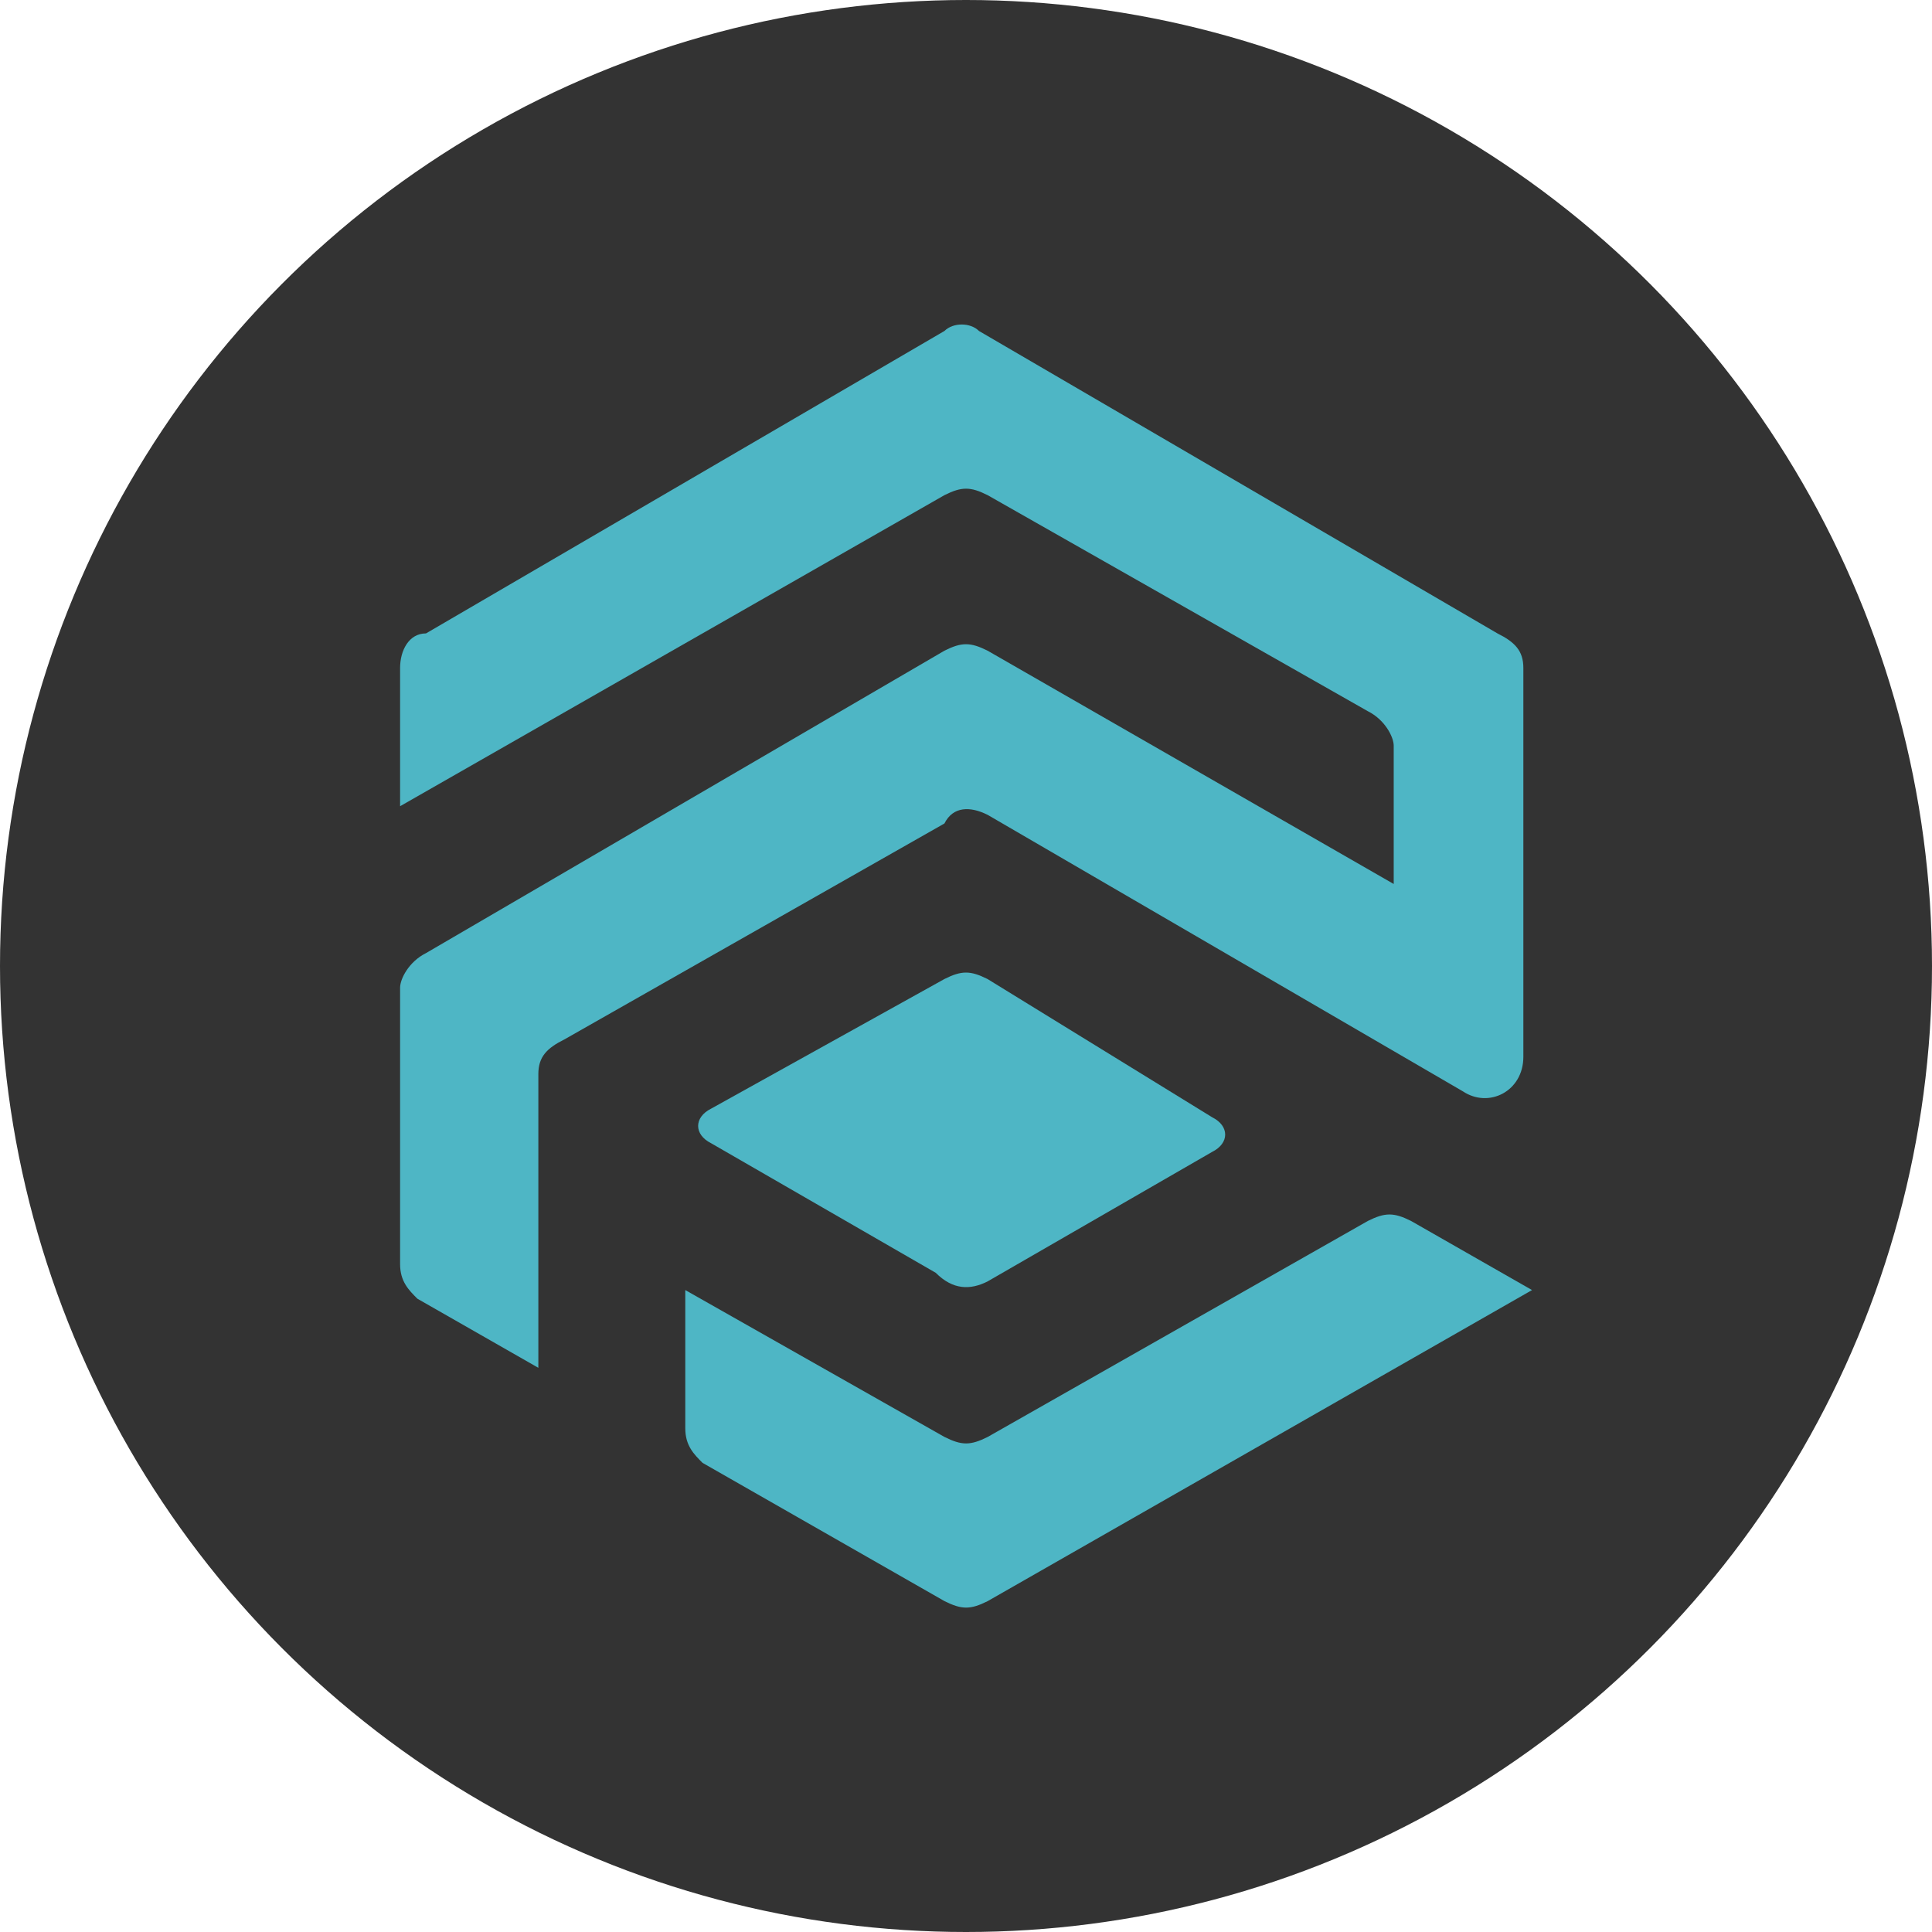
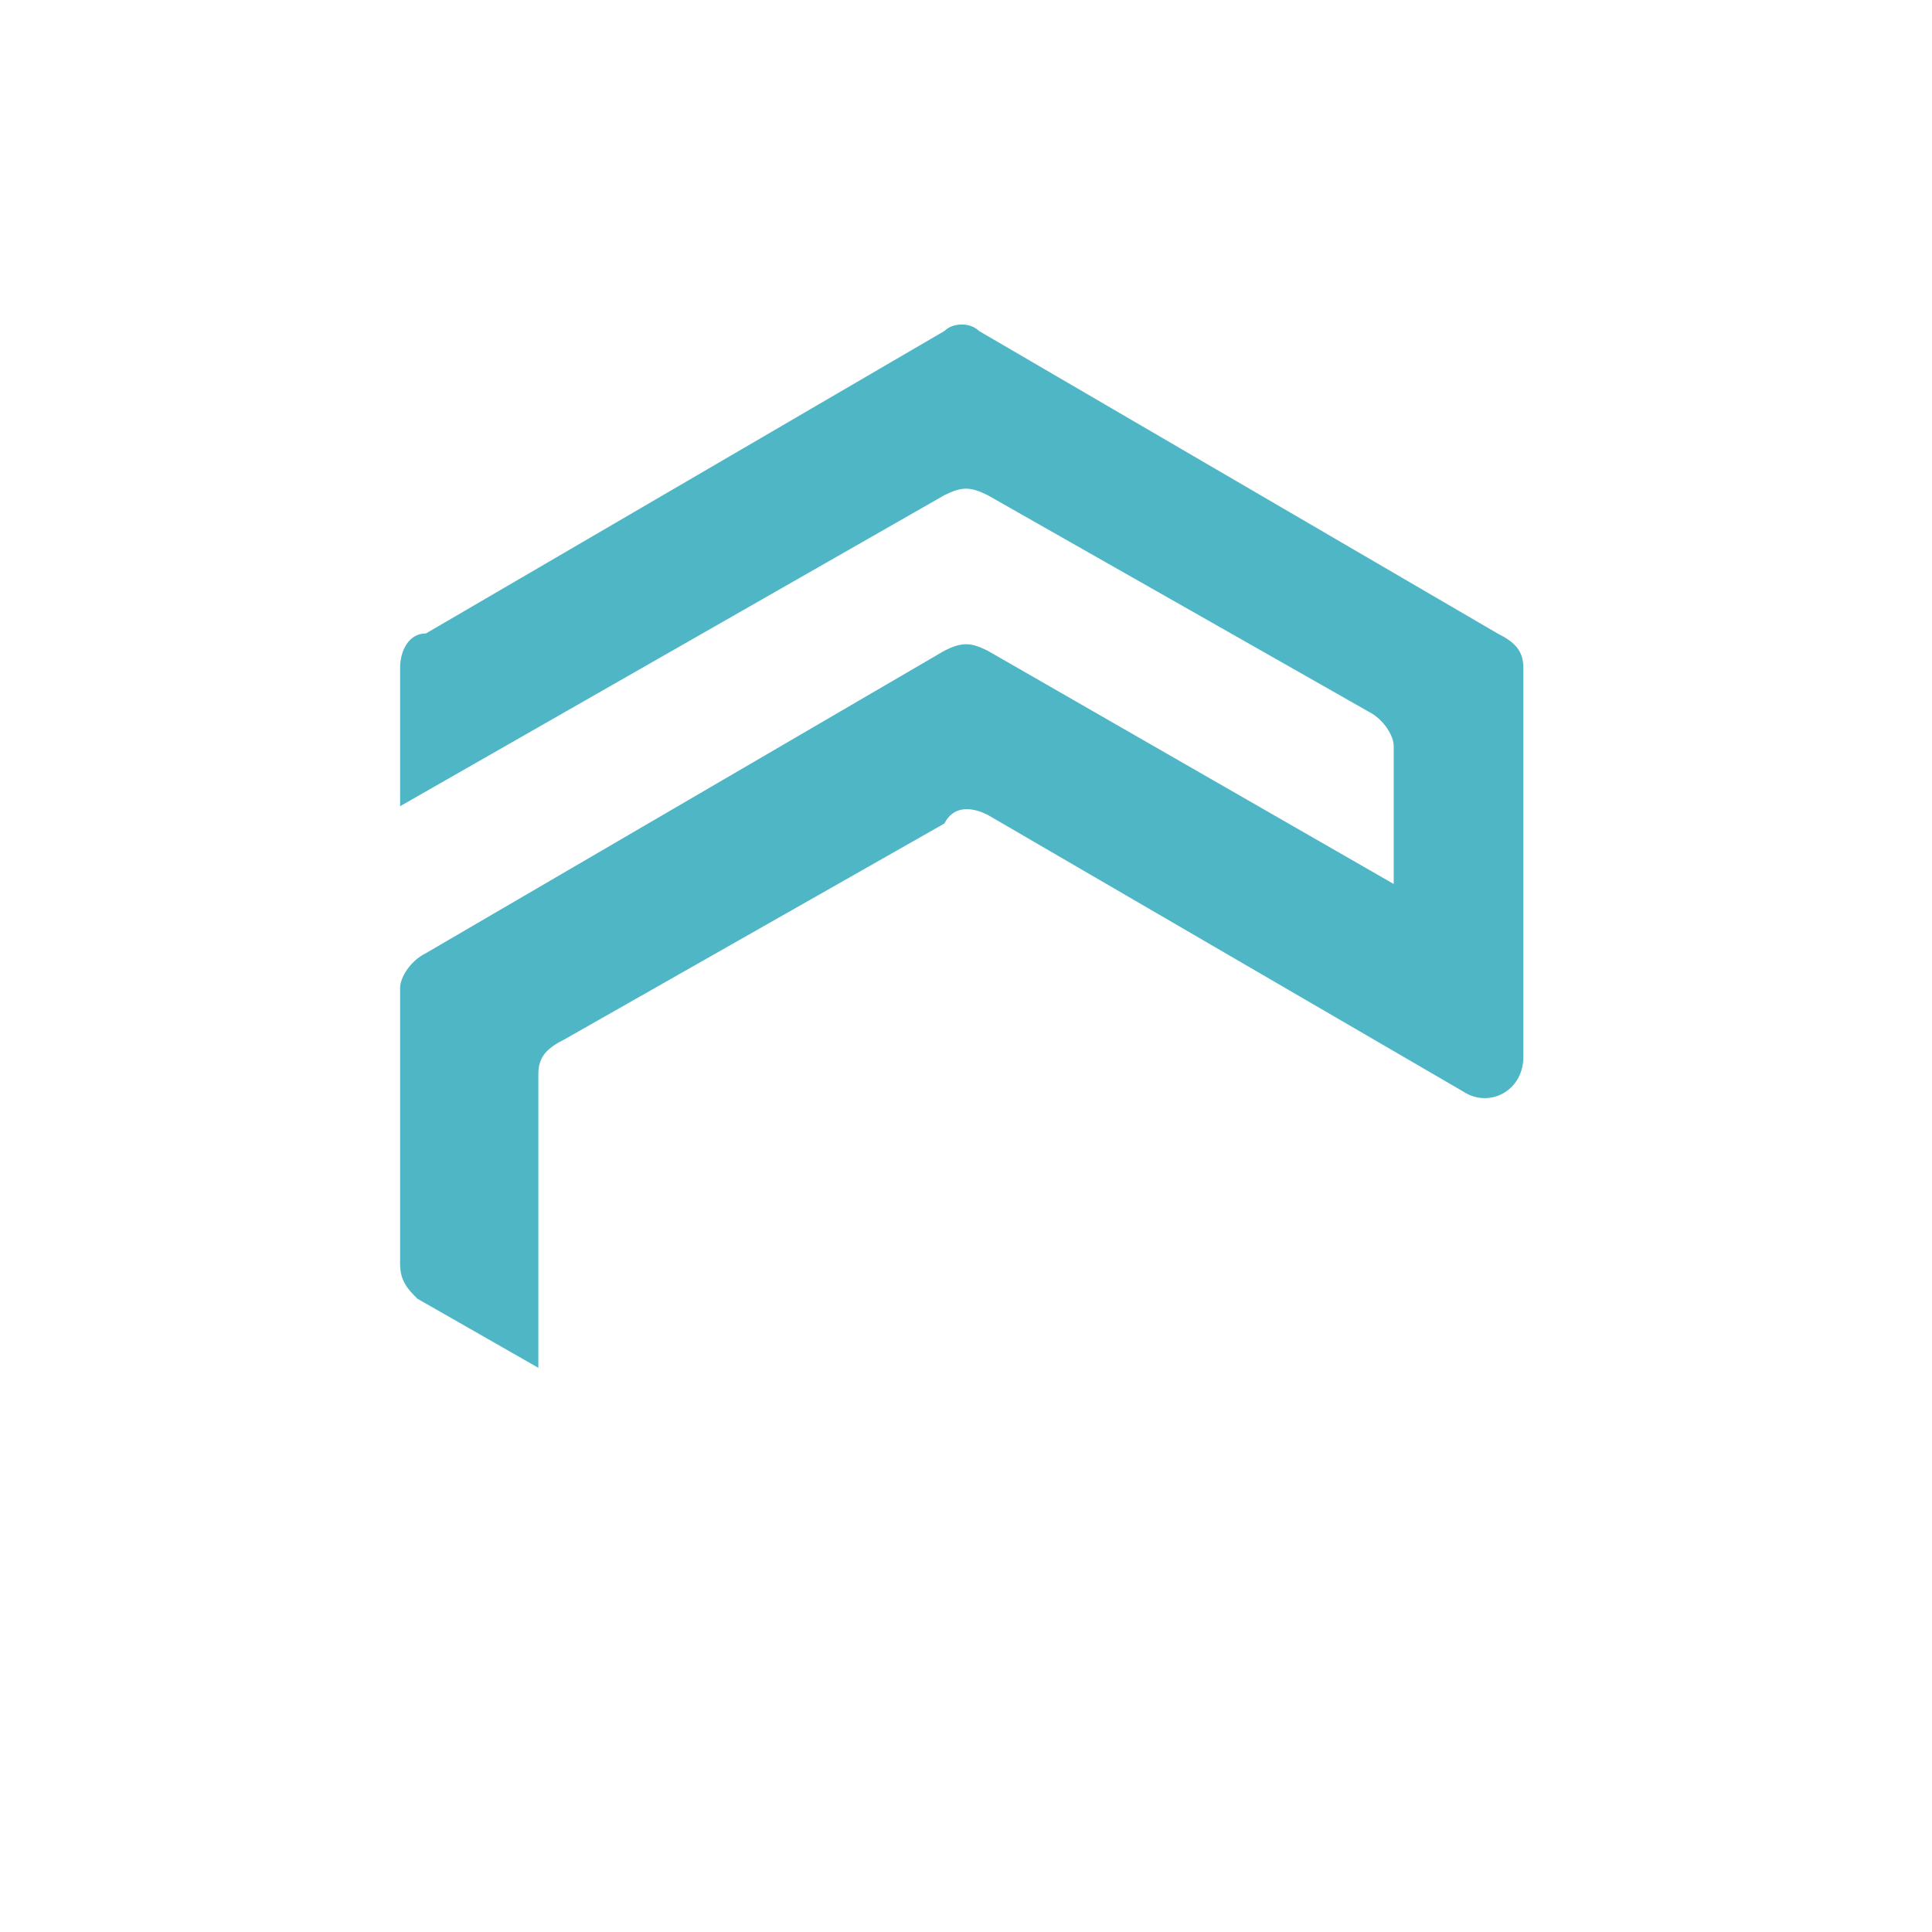
<svg xmlns="http://www.w3.org/2000/svg" xmlns:ns1="http://sodipodi.sourceforge.net/DTD/sodipodi-0.dtd" xmlns:ns2="http://www.inkscape.org/namespaces/inkscape" width="256" height="256" viewBox="0 0 256 256" fill="none" version="1.1" id="svg984" ns1:docname="Polytrade TRADE Coin Icon.svg" ns2:version="1.1 (c68e22c387, 2021-05-23)">
  <ns1:namedview id="namedview986" pagecolor="#ffffff" bordercolor="#666666" borderopacity="1.0" ns2:pageshadow="2" ns2:pageopacity="0.0" ns2:pagecheckerboard="0" showgrid="false" ns2:zoom="0.65280283" ns2:cx="184.58866" ns2:cy="163.14268" ns2:window-width="1366" ns2:window-height="705" ns2:window-x="-8" ns2:window-y="-8" ns2:window-maximized="1" ns2:current-layer="svg984" />
-   <circle style="fill:#333333;stroke-width:75.591" id="path1287" cx="128" cy="128" r="128" />
  <g id="g1141" transform="matrix(3.877,0,0,3.877,53.015,43)">
    <path d="m 20.081,16.758 16.242,9.45 c 0.886,0.591 2.067,0 2.067,-1.181 v -13.289 c 0,-0.591 -0.295,-0.886 -0.886,-1.181 L 19.785,0.221 c -0.295,-0.295 -0.886,-0.295 -1.181,0 L 0.886,10.557 C 0.295,10.557 0,11.148 0,11.738 v 4.725 L 18.604,5.832 c 0.591,-0.295 0.886,-0.295 1.476,0 l 12.993,7.383 c 0.591,0.295 0.886,0.886 0.886,1.181 v 4.725 l -13.879,-7.973 c -0.591,-0.295 -0.886,-0.295 -1.476,0 L 0.886,21.483 C 0.295,21.778 0,22.369 0,22.664 v 9.45 c 0,0.591 0.295,0.886 0.591,1.181 l 4.134,2.362 v -10.04 c 0,-0.591 0.295,-0.886 0.886,-1.181 l 12.993,-7.383 c 0.295,-0.591 0.886,-0.591 1.476,-0.295 z" fill="#4eb6c5" id="path971" />
-     <path d="m 20.082,38.02 c -0.591,0.295 -0.886,0.295 -1.476,0 l -8.859,-5.02 v 4.725 c 0,0.591 0.295,0.886 0.591,1.181 l 8.268,4.725 c 0.591,0.295 0.886,0.295 1.476,0 l 18.604,-10.631 -4.134,-2.362 c -0.591,-0.295 -0.886,-0.295 -1.477,0 z" fill="#4eb6c5" id="path973" />
-     <path d="m 20.078,32.705 7.678,-4.429 c 0.591,-0.295 0.591,-0.886 0,-1.181 l -7.678,-4.725 c -0.591,-0.295 -0.886,-0.295 -1.476,0 l -7.973,4.43 c -0.591,0.295 -0.591,0.886 0,1.181 l 7.678,4.429 c 0.591,0.591 1.181,0.591 1.772,0.295 z" fill="#4eb6c5" id="path975" />
  </g>
  <defs id="defs982">
    <clipPath id="clip0">
-       <rect width="305.342" height="44" fill="#ffffff" id="rect979" x="0" y="0" />
-     </clipPath>
+       </clipPath>
  </defs>
</svg>